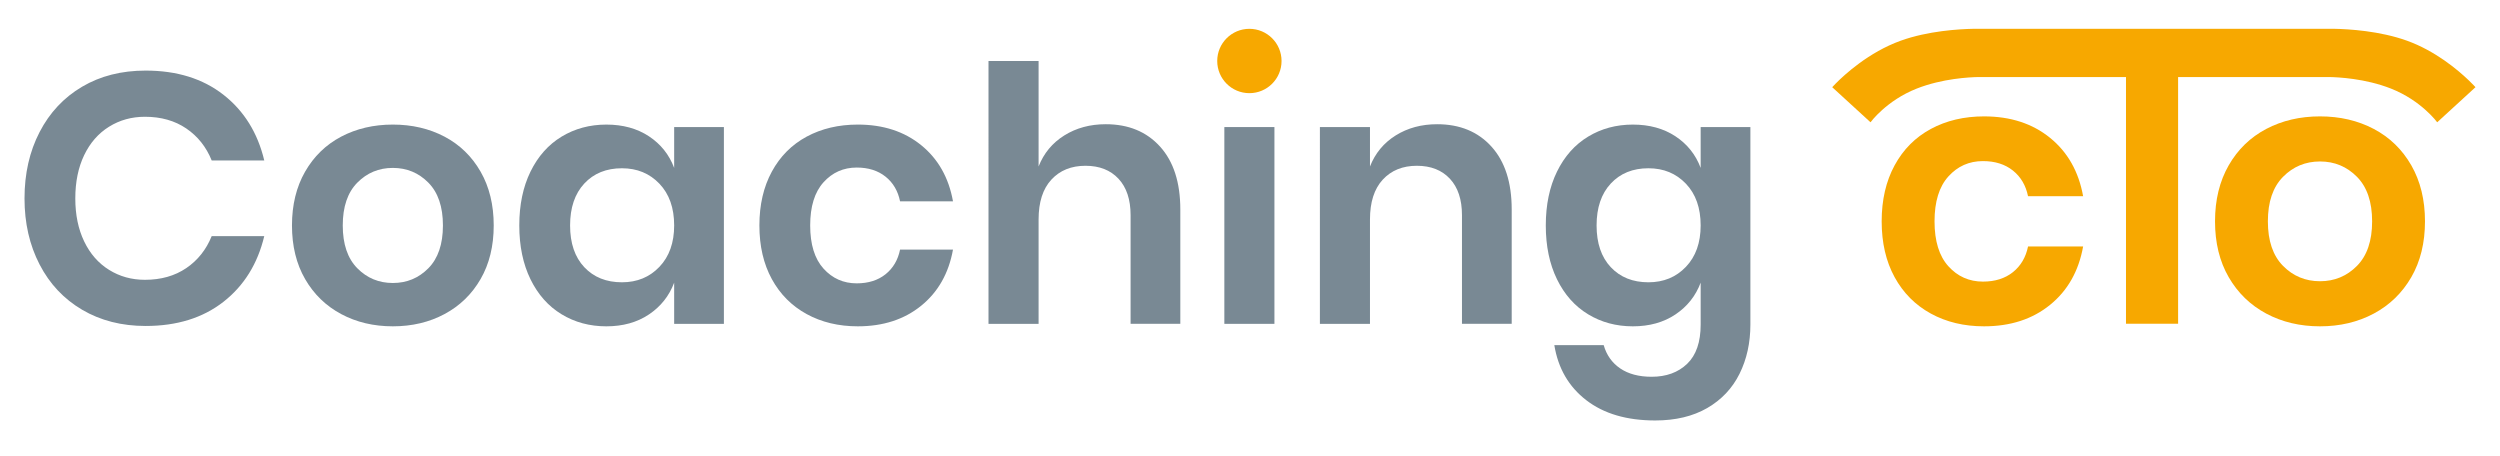
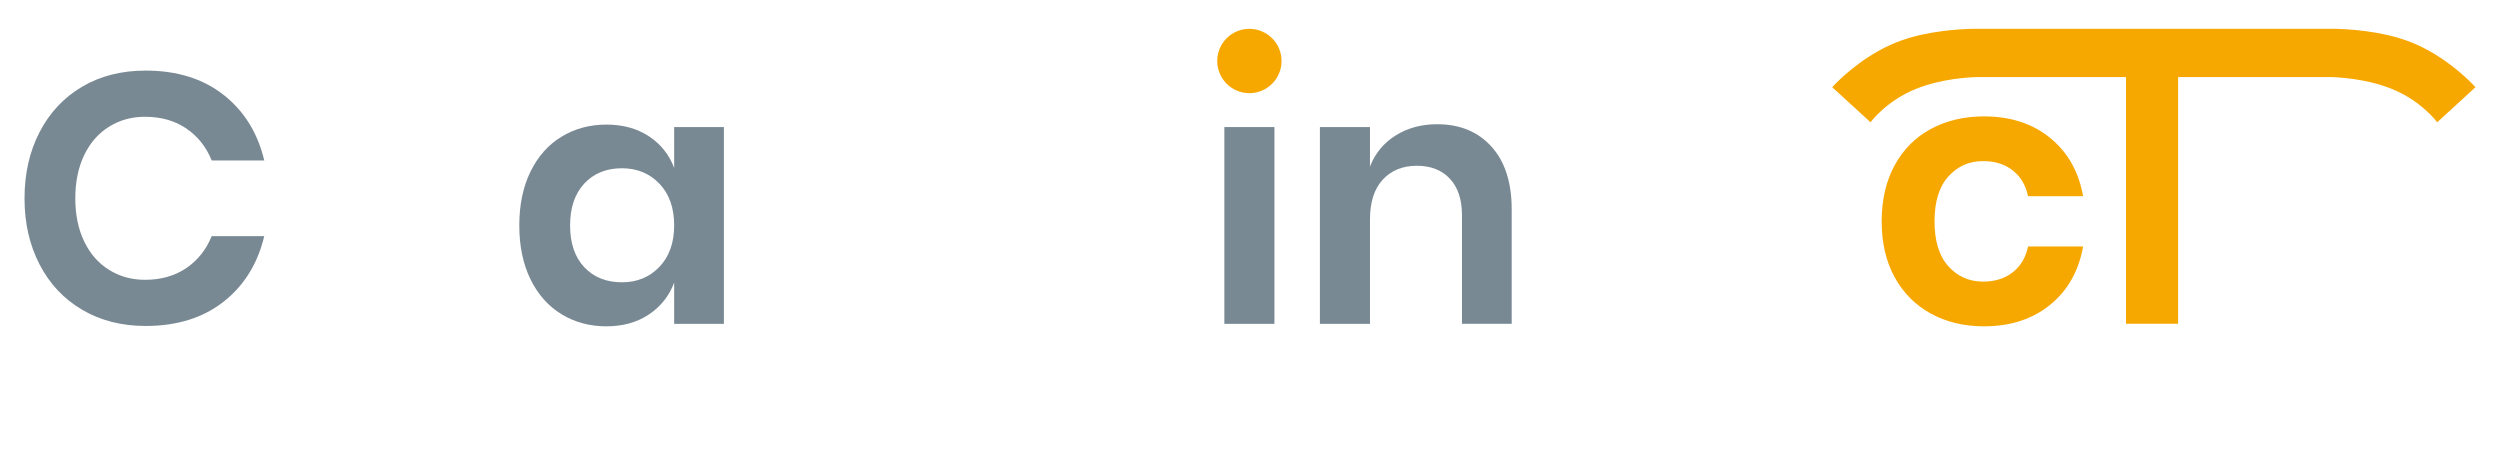
<svg xmlns="http://www.w3.org/2000/svg" version="1.1" id="Calque_1" x="0px" y="0px" viewBox="0 0 578.268 105.394" enable-background="new 0 0 578.268 105.394" xml:space="preserve">
  <g>
    <path fill="#798994" d="M51.679,21.914c4.765,3.726,7.914,8.791,9.447,15.199h-12.16c-1.259-3.123-3.218-5.586-5.872-7.393   c-2.659-1.808-5.849-2.711-9.573-2.711c-3.069,0-5.832,0.767-8.297,2.3c-2.465,1.533-4.384,3.725-5.752,6.572   c-1.369,2.849-2.053,6.19-2.053,10.023c0,3.78,0.684,7.095,2.053,9.941c1.368,2.849,3.287,5.041,5.752,6.573   c2.465,1.535,5.228,2.302,8.297,2.302c3.724,0,6.914-0.904,9.573-2.711c2.654-1.808,4.613-4.273,5.872-7.396h12.16   c-1.533,6.41-4.683,11.476-9.447,15.201C46.914,73.537,40.917,75.4,33.687,75.4c-5.533,0-10.421-1.245-14.667-3.739   c-4.244-2.491-7.531-5.983-9.858-10.476c-2.329-4.49-3.492-9.583-3.492-15.282c0-5.751,1.163-10.872,3.492-15.363   c2.327-4.491,5.599-7.982,9.818-10.475c4.217-2.492,9.12-3.739,14.707-3.739C40.917,16.327,46.914,18.19,51.679,21.914z" />
-     <path fill="#798994" d="M102.822,31.607c3.534,1.863,6.314,4.561,8.34,8.094c2.025,3.532,3.039,7.682,3.039,12.446   c0,4.767-1.014,8.902-3.039,12.407c-2.026,3.506-4.806,6.203-8.34,8.092c-3.533,1.89-7.518,2.834-11.953,2.834   c-4.438,0-8.422-0.944-11.955-2.834c-3.531-1.889-6.313-4.586-8.339-8.092c-2.025-3.505-3.04-7.64-3.04-12.407   c0-4.765,1.015-8.914,3.04-12.446c2.026-3.533,4.808-6.231,8.339-8.094c3.533-1.859,7.518-2.791,11.955-2.791   C95.304,28.816,99.288,29.748,102.822,31.607z M82.651,42.249c-2.247,2.272-3.368,5.573-3.368,9.899   c0,4.328,1.121,7.629,3.368,9.902c2.246,2.273,4.984,3.408,8.217,3.408c3.231,0,5.969-1.135,8.215-3.408   c2.247-2.272,3.37-5.574,3.37-9.902c0-4.326-1.123-7.627-3.37-9.899c-2.246-2.272-4.983-3.41-8.215-3.41   C87.635,38.838,84.897,39.976,82.651,42.249z" />
    <path fill="#798994" d="M150.106,31.526c2.736,1.808,4.683,4.245,5.833,7.312v-9.448h11.503v45.516h-11.503v-9.529   c-1.149,3.068-3.096,5.519-5.833,7.354c-2.739,1.837-6.026,2.75-9.86,2.75c-3.833,0-7.285-0.929-10.353-2.792   c-3.066-1.861-5.461-4.561-7.187-8.093c-1.726-3.532-2.59-7.681-2.59-12.448c0-4.765,0.863-8.914,2.59-12.446   c1.726-3.533,4.12-6.231,7.187-8.094c3.068-1.859,6.52-2.791,10.353-2.791C144.08,28.816,147.367,29.72,150.106,31.526z    M135.151,42.453c-2.19,2.357-3.285,5.588-3.285,9.695c0,4.108,1.095,7.328,3.285,9.654c2.191,2.329,5.095,3.493,8.71,3.493   c3.506,0,6.395-1.191,8.668-3.574c2.273-2.383,3.41-5.574,3.41-9.573c0-4.053-1.137-7.271-3.41-9.653   c-2.273-2.383-5.162-3.574-8.668-3.574C140.246,38.92,137.342,40.099,135.151,42.453z" />
-     <path fill="#798994" d="M213.078,33.58c3.916,3.177,6.368,7.504,7.355,12.982h-12.242c-0.493-2.409-1.616-4.313-3.368-5.71   c-1.754-1.397-3.974-2.096-6.656-2.096c-3.068,0-5.629,1.137-7.682,3.409c-2.055,2.274-3.083,5.602-3.083,9.982   c0,4.383,1.028,7.71,3.083,9.983c2.053,2.273,4.613,3.41,7.682,3.41c2.682,0,4.902-0.699,6.656-2.095   c1.752-1.396,2.875-3.3,3.368-5.71h12.242c-0.987,5.477-3.439,9.805-7.355,12.981c-3.915,3.178-8.803,4.764-14.665,4.764   c-4.436,0-8.381-0.944-11.83-2.834c-3.453-1.889-6.136-4.586-8.053-8.092c-1.917-3.505-2.876-7.64-2.876-12.407   c0-4.765,0.958-8.914,2.876-12.446c1.917-3.533,4.6-6.231,8.053-8.094c3.449-1.859,7.395-2.791,11.83-2.791   C204.275,28.816,209.163,30.405,213.078,33.58z" />
-     <path fill="#798994" d="M268.331,33.909c3.122,3.451,4.685,8.297,4.685,14.542v26.454h-11.502V49.765   c0-3.614-0.934-6.421-2.795-8.421c-1.863-1.999-4.408-2.999-7.64-2.999c-3.287,0-5.915,1.069-7.888,3.204   c-1.973,2.137-2.957,5.205-2.957,9.202v24.155h-11.585V14.108h11.585v24.401c1.203-3.067,3.189-5.463,5.958-7.189   c2.764-1.725,5.955-2.587,9.57-2.587C261.018,28.733,265.21,30.459,268.331,33.909z" />
    <path fill="#798994" d="M294.785,29.391v45.516H283.2V29.391H294.785z" />
    <path fill="#798994" d="M344.985,33.909c3.122,3.451,4.683,8.297,4.683,14.542v26.454h-11.503V49.765   c0-3.614-0.932-6.421-2.793-8.421c-1.862-1.999-4.41-2.999-7.642-2.999c-3.285,0-5.915,1.069-7.888,3.204   c-1.969,2.137-2.956,5.205-2.956,9.202v24.155h-11.583V29.391h11.583v9.119c1.205-3.067,3.19-5.463,5.956-7.189   c2.766-1.725,5.957-2.587,9.572-2.587C337.673,28.733,341.862,30.459,344.985,33.909z" />
-     <path fill="#798994" d="M387.542,31.526c2.737,1.808,4.683,4.245,5.833,7.312v-9.448h11.502v45.681   c0,4.215-0.836,8.009-2.505,11.378c-1.672,3.37-4.163,6.009-7.477,7.931c-3.314,1.914-7.325,2.875-12.037,2.875   c-6.573,0-11.886-1.563-15.938-4.686c-4.053-3.12-6.518-7.368-7.394-12.735h11.419c0.657,2.3,1.93,4.094,3.819,5.382   c1.891,1.286,4.315,1.931,7.273,1.931c3.395,0,6.134-1.001,8.215-2.998c2.082-2.001,3.123-5.028,3.123-9.079v-9.694   c-1.15,3.068-3.096,5.519-5.833,7.354c-2.739,1.837-6.027,2.75-9.86,2.75c-3.834,0-7.286-0.929-10.353-2.792   c-3.065-1.861-5.462-4.561-7.187-8.093c-1.728-3.532-2.59-7.681-2.59-12.448c0-4.765,0.863-8.914,2.59-12.446   c1.725-3.533,4.121-6.231,7.187-8.094c3.066-1.859,6.518-2.791,10.353-2.791C381.515,28.816,384.803,29.72,387.542,31.526z    M372.587,42.453c-2.191,2.357-3.285,5.588-3.285,9.695c0,4.108,1.094,7.328,3.285,9.654c2.19,2.329,5.095,3.493,8.71,3.493   c3.505,0,6.394-1.191,8.667-3.574c2.273-2.383,3.41-5.574,3.41-9.573c0-4.053-1.137-7.271-3.41-9.653   c-2.273-2.383-5.162-3.574-8.667-3.574C377.682,38.92,374.778,40.099,372.587,42.453z" />
  </g>
  <path fill="#F7A800" d="M281.553,14.108c0-4.109,3.329-7.441,7.439-7.441c4.11,0,7.44,3.332,7.44,7.441  c0,4.109-3.33,7.441-7.44,7.441C284.882,21.55,281.553,18.218,281.553,14.108z" />
  <g>
    <path fill="#F7A800" d="M474.187,31.877c4.079,3.307,6.629,7.809,7.654,13.509h-12.742c-0.513-2.508-1.681-4.488-3.503-5.941   c-1.825-1.455-4.134-2.182-6.926-2.182c-3.192,0-5.857,1.184-7.995,3.549c-2.137,2.366-3.205,5.829-3.205,10.388   c0,4.562,1.068,8.024,3.205,10.388c2.138,2.366,4.803,3.549,7.995,3.549c2.792,0,5.101-0.727,6.926-2.18   c1.822-1.453,2.99-3.434,3.503-5.943h12.742c-1.025,5.701-3.575,10.204-7.654,13.509c-4.076,3.306-9.162,4.957-15.261,4.957   c-4.615,0-8.719-0.98-12.311-2.948c-3.591-1.966-6.383-4.773-8.379-8.422c-1.997-3.646-2.993-7.951-2.993-12.911   c0-4.959,0.996-9.276,2.993-12.952c1.996-3.678,4.788-6.484,8.379-8.421c3.593-1.938,7.696-2.906,12.311-2.906   C465.025,26.92,470.111,28.573,474.187,31.877z" />
-     <path fill="#F7A800" d="M549.076,29.826c3.675,1.938,6.567,4.743,8.679,8.421c2.102,3.676,3.161,7.993,3.161,12.952   c0,4.96-1.059,9.264-3.161,12.911c-2.111,3.648-5.004,6.456-8.679,8.422c-3.68,1.968-7.827,2.948-12.44,2.948   c-4.616,0-8.765-0.98-12.444-2.948c-3.675-1.966-6.568-4.773-8.679-8.422c-2.108-3.646-3.162-7.951-3.162-12.911   c0-4.959,1.054-9.276,3.162-12.952c2.11-3.678,5.004-6.484,8.679-8.421c3.68-1.938,7.828-2.906,12.444-2.906   C541.248,26.92,545.396,27.889,549.076,29.826z M528.085,40.898c-2.339,2.365-3.509,5.8-3.509,10.302   c0,4.504,1.17,7.939,3.509,10.304c2.336,2.365,5.187,3.547,8.55,3.547c3.36,0,6.209-1.182,8.547-3.547s3.508-5.8,3.508-10.304   c0-4.502-1.17-7.937-3.508-10.302c-2.338-2.365-5.186-3.55-8.547-3.55C533.272,37.348,530.421,38.533,528.085,40.898z" />
    <path fill="#F7A800" d="M570.969,18.516c-2.489-2.376-7.664-6.742-14.221-9.104c-6.296-2.27-13.492-2.689-16.896-2.752   c-1.239-0.023-1.99,0-1.99,0h-79.32c0,0-0.751-0.023-1.99,0c-3.403,0.063-10.597,0.482-16.897,2.752   c-7.407,2.669-13.055,7.895-15.054,9.92c-0.511,0.517-0.796,0.836-0.796,0.836l8.857,8.116c0,0,3.662-5.023,10.689-7.792   c5.924-2.336,12.222-2.642,14.397-2.673h0.795h33.213v49.905V70.1v4.784h6.492h5.563v-4.286v-2.375V17.819h34.053h0.796   c2.175,0.031,8.474,0.337,14.394,2.673c7.024,2.769,10.689,7.792,10.689,7.792l8.856-8.116   C572.598,20.168,572.015,19.513,570.969,18.516z" />
  </g>
  <g>
</g>
  <g>
</g>
  <g>
</g>
  <g>
</g>
  <g>
</g>
  <g>
</g>
</svg>